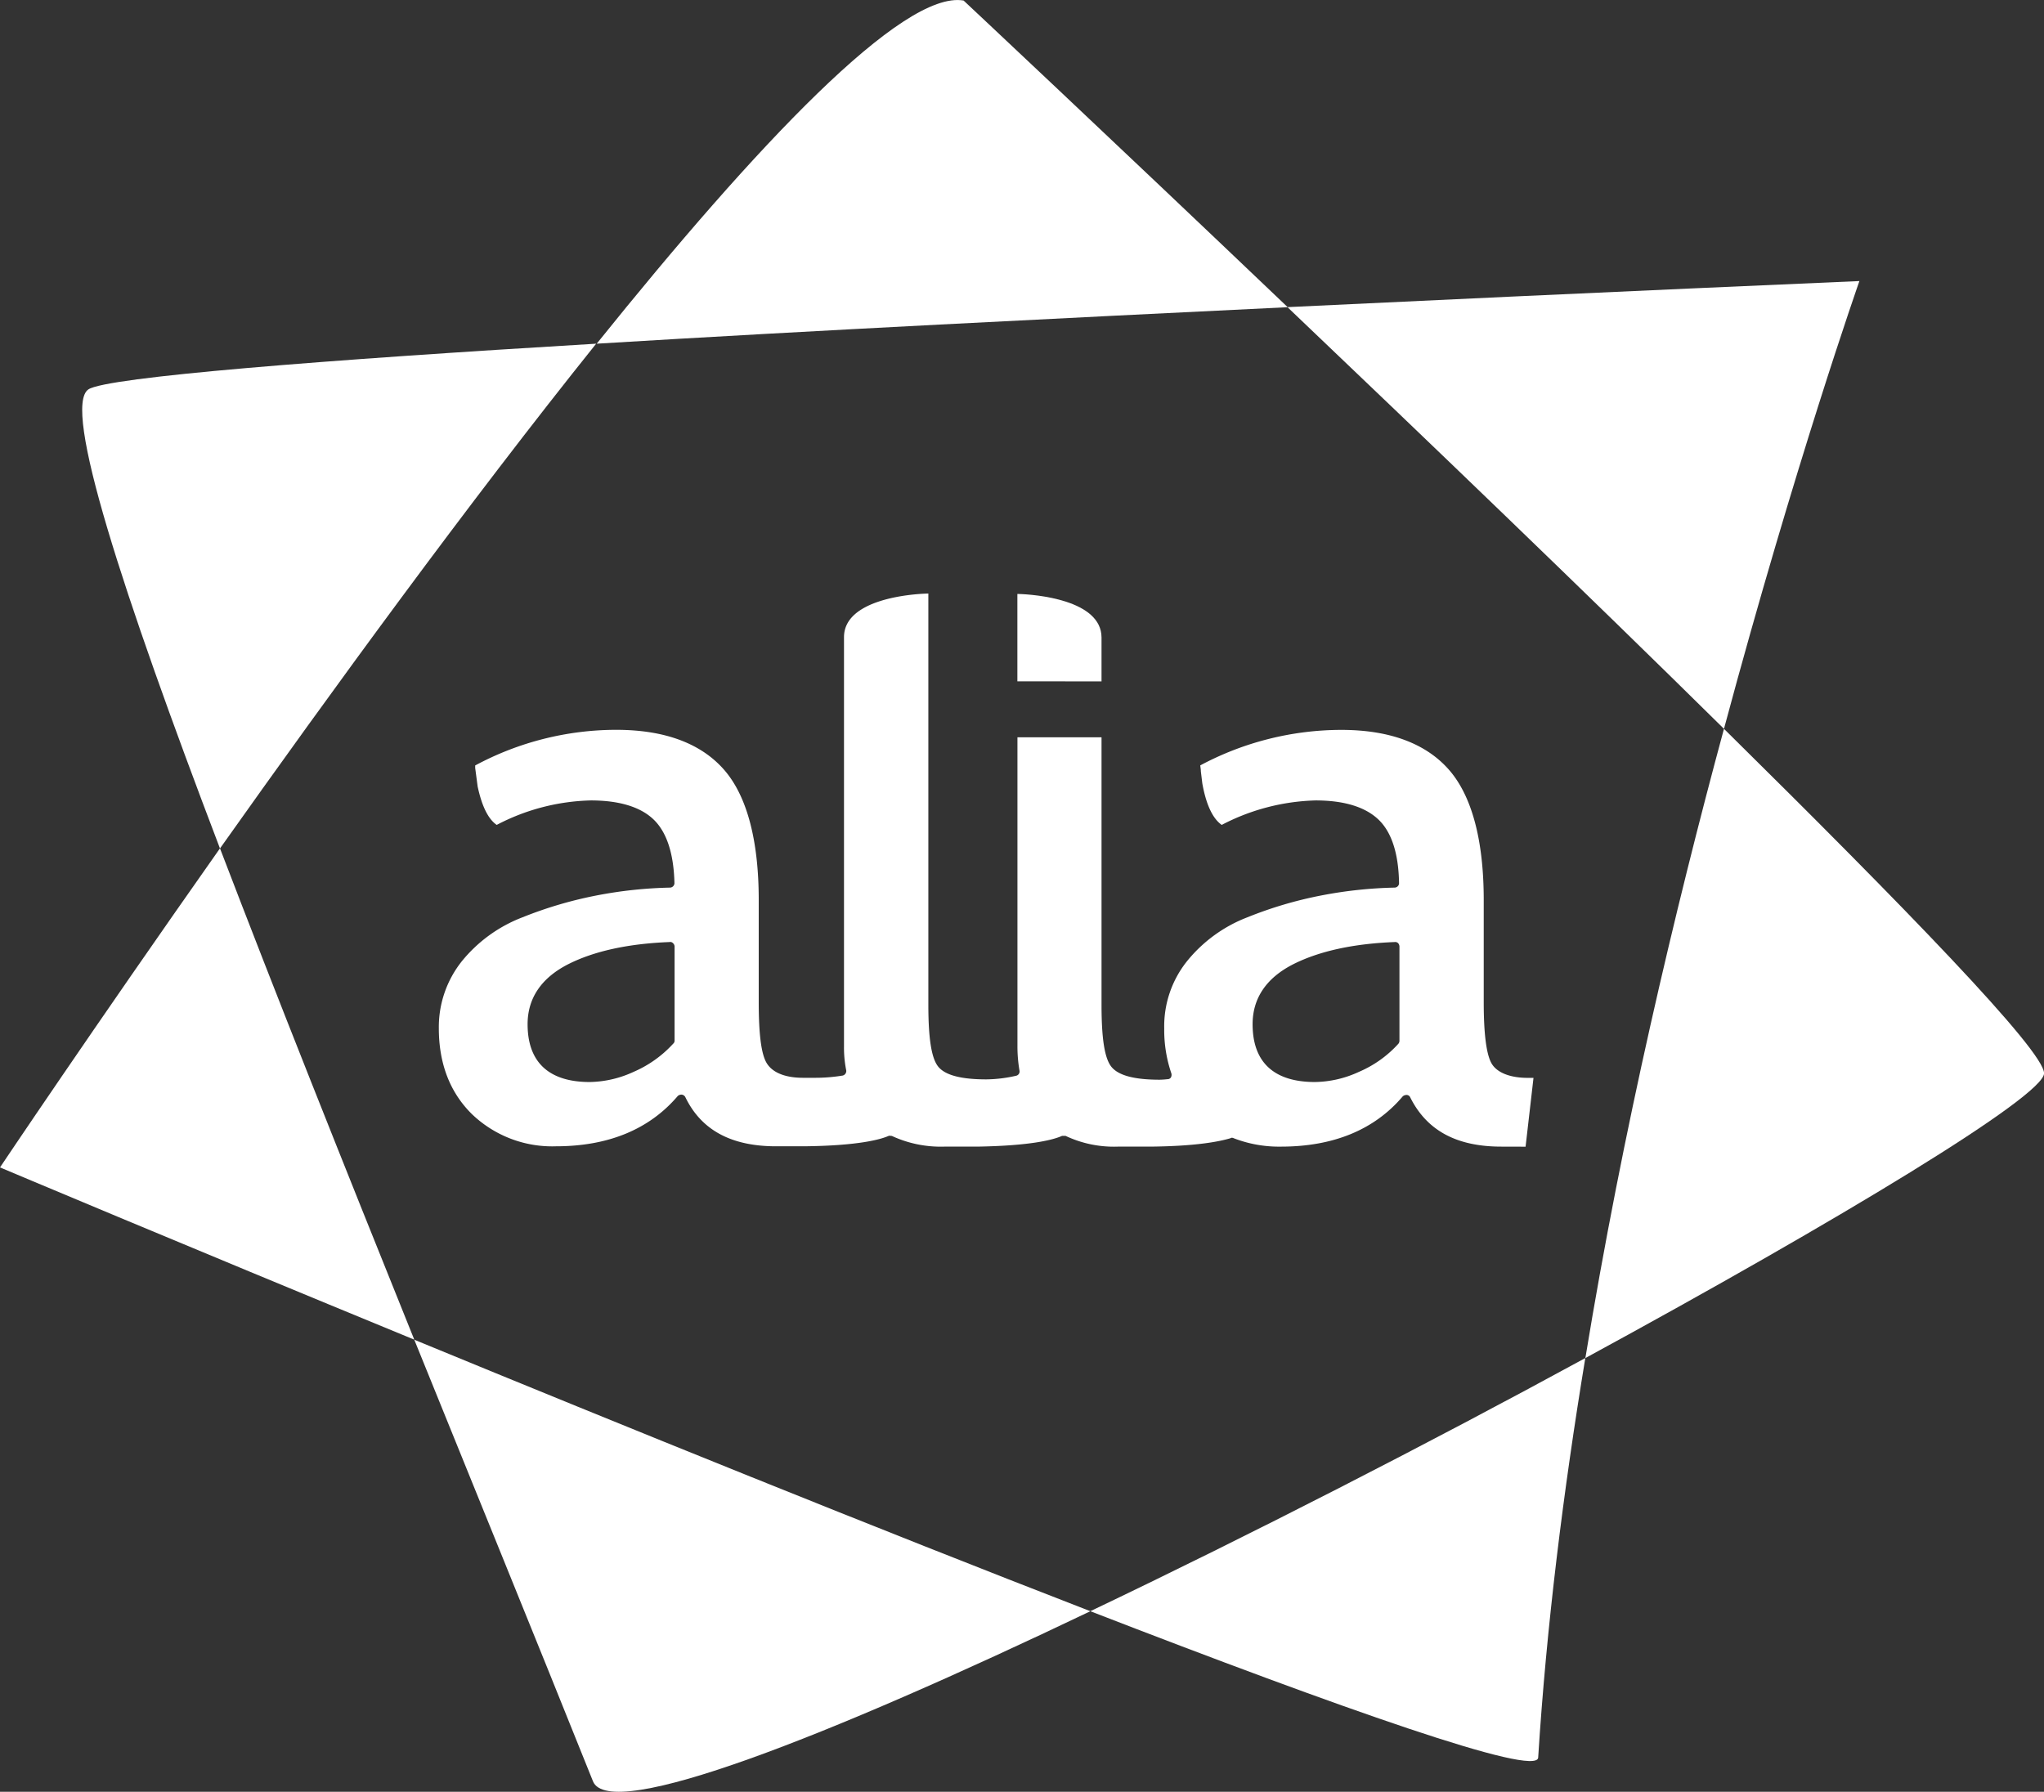
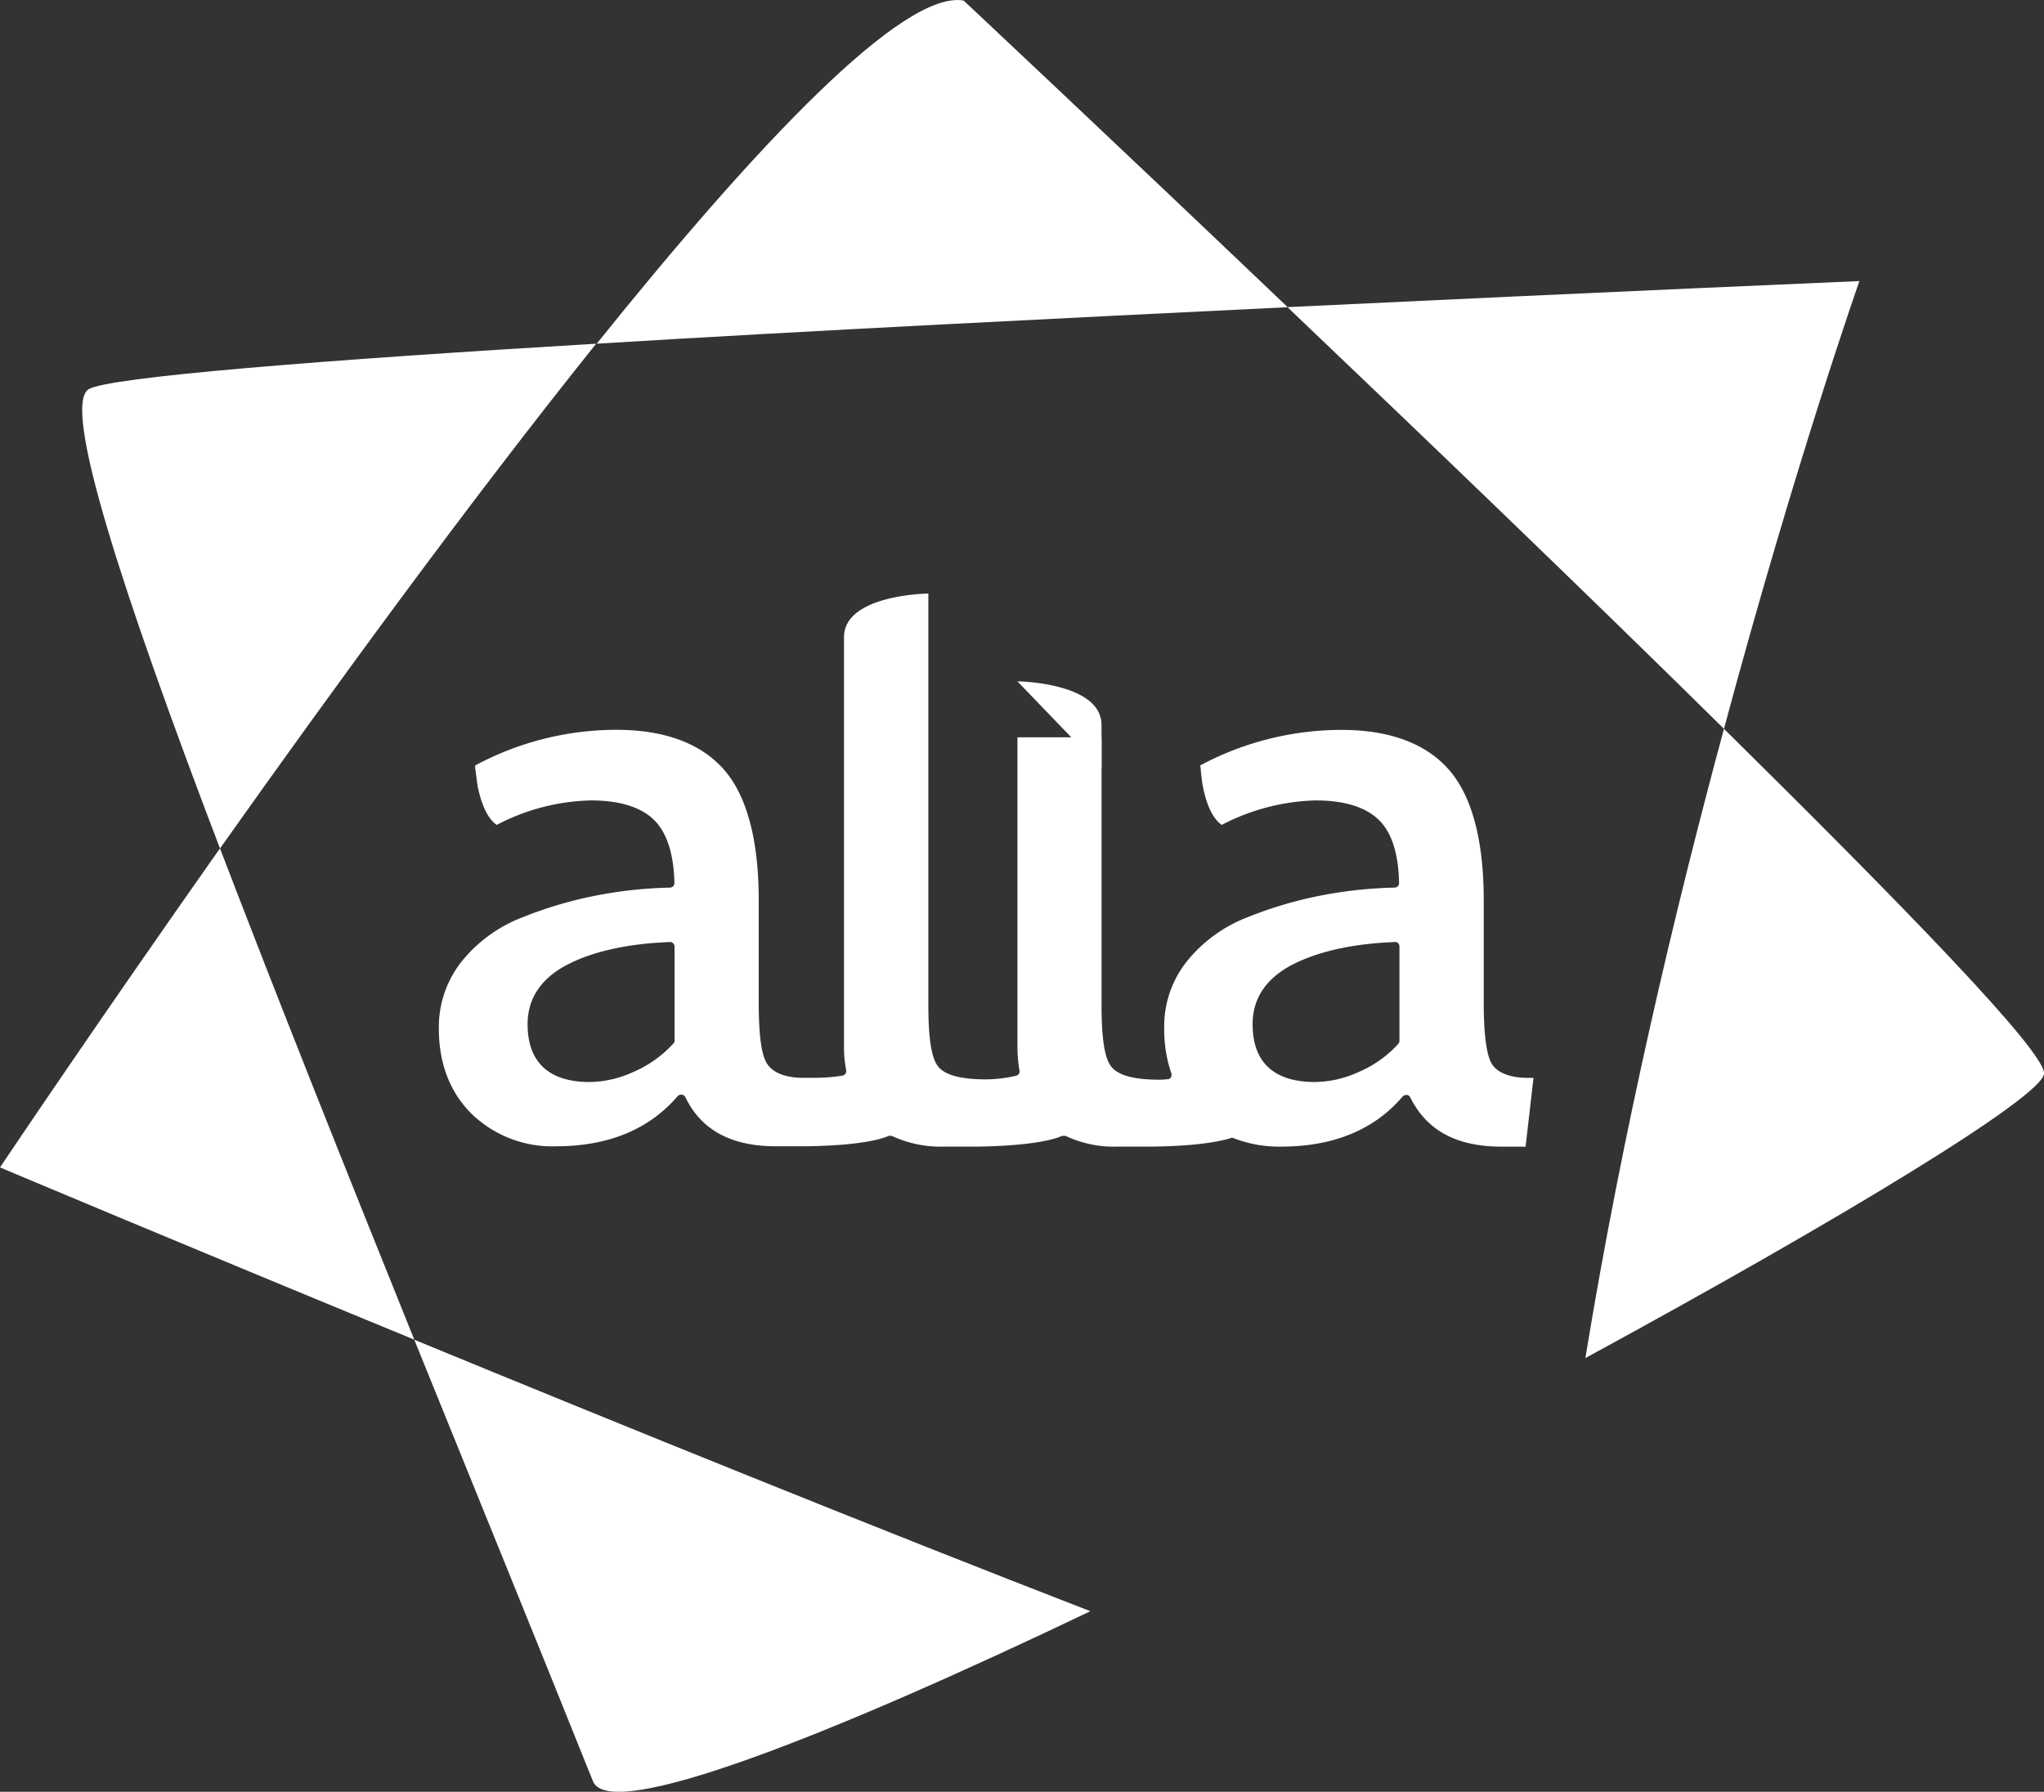
<svg xmlns="http://www.w3.org/2000/svg" viewBox="0 0 309.7 271.51">
  <rect x="0" y="0" width="309.7" height="271.51" fill="#333333" stroke="none" />
  <defs>
    <style>.cls-1{fill:#fff;}</style>
  </defs>
  <title>Logo Alia</title>
  <g id="Layer_2" data-name="Layer 2">
    <g id="Layer_1-2" data-name="Layer 1">
      <path class="cls-1" d="M0,176.9S27.09,188.32,62.77,203c-10.76-26.7-21-52.38-29.44-74.45C14,156,0,176.9,0,176.9Z" />
      <path class="cls-1" d="M146,.08c-9.21-1.58-31.31,21.8-55.59,52,32.74-2,71-3.89,104.7-5.53C167.58,20.3,146,.08,146,.08Z" />
      <path class="cls-1" d="M261.21,110.44c-7.44,27.49-15.35,60.85-21,95.35,38.62-21,69.5-39.7,69.5-43.15S288.41,137.29,261.21,110.44Z" />
      <path class="cls-1" d="M89.85,269.93c2.54,6.25,35.64-6.79,75.36-25.78-32.3-12.51-70.77-28.1-102.44-41.14C71.7,225.08,81,247.86,89.85,269.93Z" />
      <path class="cls-1" d="M13.4,59c-4,2.65,5.06,30.54,19.93,69.57,16.78-23.68,37.61-52.3,57-76.49C48.81,54.56,16.24,57.14,13.4,59Z" />
      <path class="cls-1" d="M281.73,42.59s-38.67,1.65-86.66,3.95c20.91,19.92,45.26,43.29,66.14,63.9C272,70.24,281.73,42.59,281.73,42.59Z" />
-       <path class="cls-1" d="M154.15,103.24V90c2.73.06,12.75.9,12.75,6.61v6.64Z" />
+       <path class="cls-1" d="M154.15,103.24c2.73.06,12.75.9,12.75,6.61v6.64Z" />
      <path class="cls-1" d="M227.48,173.75c-6.81,0-11.3-2.46-13.8-7.45a.62.62,0,0,0-.51-.38h-.06a.93.93,0,0,0-.56.2c-4.3,5.09-10.55,7.63-18.45,7.63a19,19,0,0,1-7.19-1.28.51.51,0,0,0-.27-.06.22.22,0,0,0-.18.06c-1.74.52-5.23,1.21-12.12,1.28h-5a17.14,17.14,0,0,1-7.89-1.63l-.26,0a2.48,2.48,0,0,0-.27,0c-1.27.57-4.62,1.5-12.87,1.63h-5a17.63,17.63,0,0,1-7.81-1.57.52.52,0,0,0-.3-.06.58.58,0,0,0-.29,0c-1.24.55-4.62,1.49-12.81,1.58h-4.24c-6.81,0-11.35-2.46-13.76-7.45a.7.7,0,0,0-.56-.38h-.08a.87.87,0,0,0-.5.2c-4.33,5.09-10.57,7.63-18.47,7.63a17.55,17.55,0,0,1-12.74-4.89c-3.3-3.26-5-7.62-5-13A16,16,0,0,1,70,145.63,21.93,21.93,0,0,1,79.17,139a61.6,61.6,0,0,1,11.27-3.32,65.64,65.64,0,0,1,11.09-1.18.69.69,0,0,0,.66-.65c-.1-4.5-1.17-7.76-3.16-9.67s-5.21-2.89-9.52-2.89A32.29,32.29,0,0,0,75.26,125c-1.65-1.13-2.46-3.82-2.89-5.83L72,116.38c0-.16,0-.26,0-.39a45.27,45.27,0,0,1,21.35-5.4c7.27,0,12.74,2,16.26,5.94s5.35,10.68,5.35,19.85v15.46c0,4.83.37,7.82,1.18,9.21s2.66,2.27,5.53,2.27h1.62a25.61,25.61,0,0,0,4.4-.34.71.71,0,0,0,.53-.77,17.44,17.44,0,0,1-.34-3.66v-62c0-5.71,10-6.55,12.78-6.61v62.28c0,5.22.48,8.2,1.53,9.45s3.42,1.89,7.27,1.89A21,21,0,0,0,154,163a.66.66,0,0,0,.47-.77,21.53,21.53,0,0,1-.31-3.66V111.72H166.9v40.55c0,5.22.48,8.2,1.55,9.45s3.43,1.89,7.26,1.89h0a11.51,11.51,0,0,0,1.18-.08.6.6,0,0,0,.52-.26.82.82,0,0,0,.07-.62,20.33,20.33,0,0,1-1.08-6.8,15.76,15.76,0,0,1,3.47-10.22A21.84,21.84,0,0,1,189,139a60.74,60.74,0,0,1,11.25-3.32,65.51,65.51,0,0,1,11.07-1.18.68.68,0,0,0,.66-.65c-.07-4.5-1.12-7.76-3.13-9.67s-5.21-2.89-9.52-2.89A32.5,32.5,0,0,0,185.11,125c-1.74-1.22-2.55-4.09-2.94-6.3l-.22-1.81c0-.35-.07-.66-.09-.91a45.52,45.52,0,0,1,21.36-5.38c7.23,0,12.71,2,16.23,5.94s5.36,10.68,5.36,19.85v15.46c0,4.83.4,7.82,1.14,9.21s2.69,2.27,5.52,2.27h.88l-1.2,10.43Zm-16.15-31c-6.24.24-11.41,1.37-15.34,3.34-4.09,2.07-6.2,5.14-6.2,9.11,0,5.8,3.27,8.76,9.44,8.76a16.31,16.31,0,0,0,6.65-1.53,17.12,17.12,0,0,0,6-4.27.72.72,0,0,0,.16-.45V143.41a.79.79,0,0,0-.2-.49.66.66,0,0,0-.46-.18Zm-109.88,0c-6.23.24-11.41,1.37-15.32,3.34-4.08,2.07-6.19,5.14-6.19,9.11,0,5.8,3.27,8.76,9.41,8.76A16.36,16.36,0,0,0,96,162.42a17.51,17.51,0,0,0,6-4.27.59.59,0,0,0,.21-.45V143.41a.71.71,0,0,0-.24-.49.56.56,0,0,0-.46-.18Z" />
-       <path class="cls-1" d="M233.06,266.33c1.25-19.89,3.82-40.41,7.14-60.54-23.86,13-50.69,26.76-75,38.36C203.29,258.9,232.87,269.36,233.06,266.33Z" />
    </g>
  </g>
</svg>